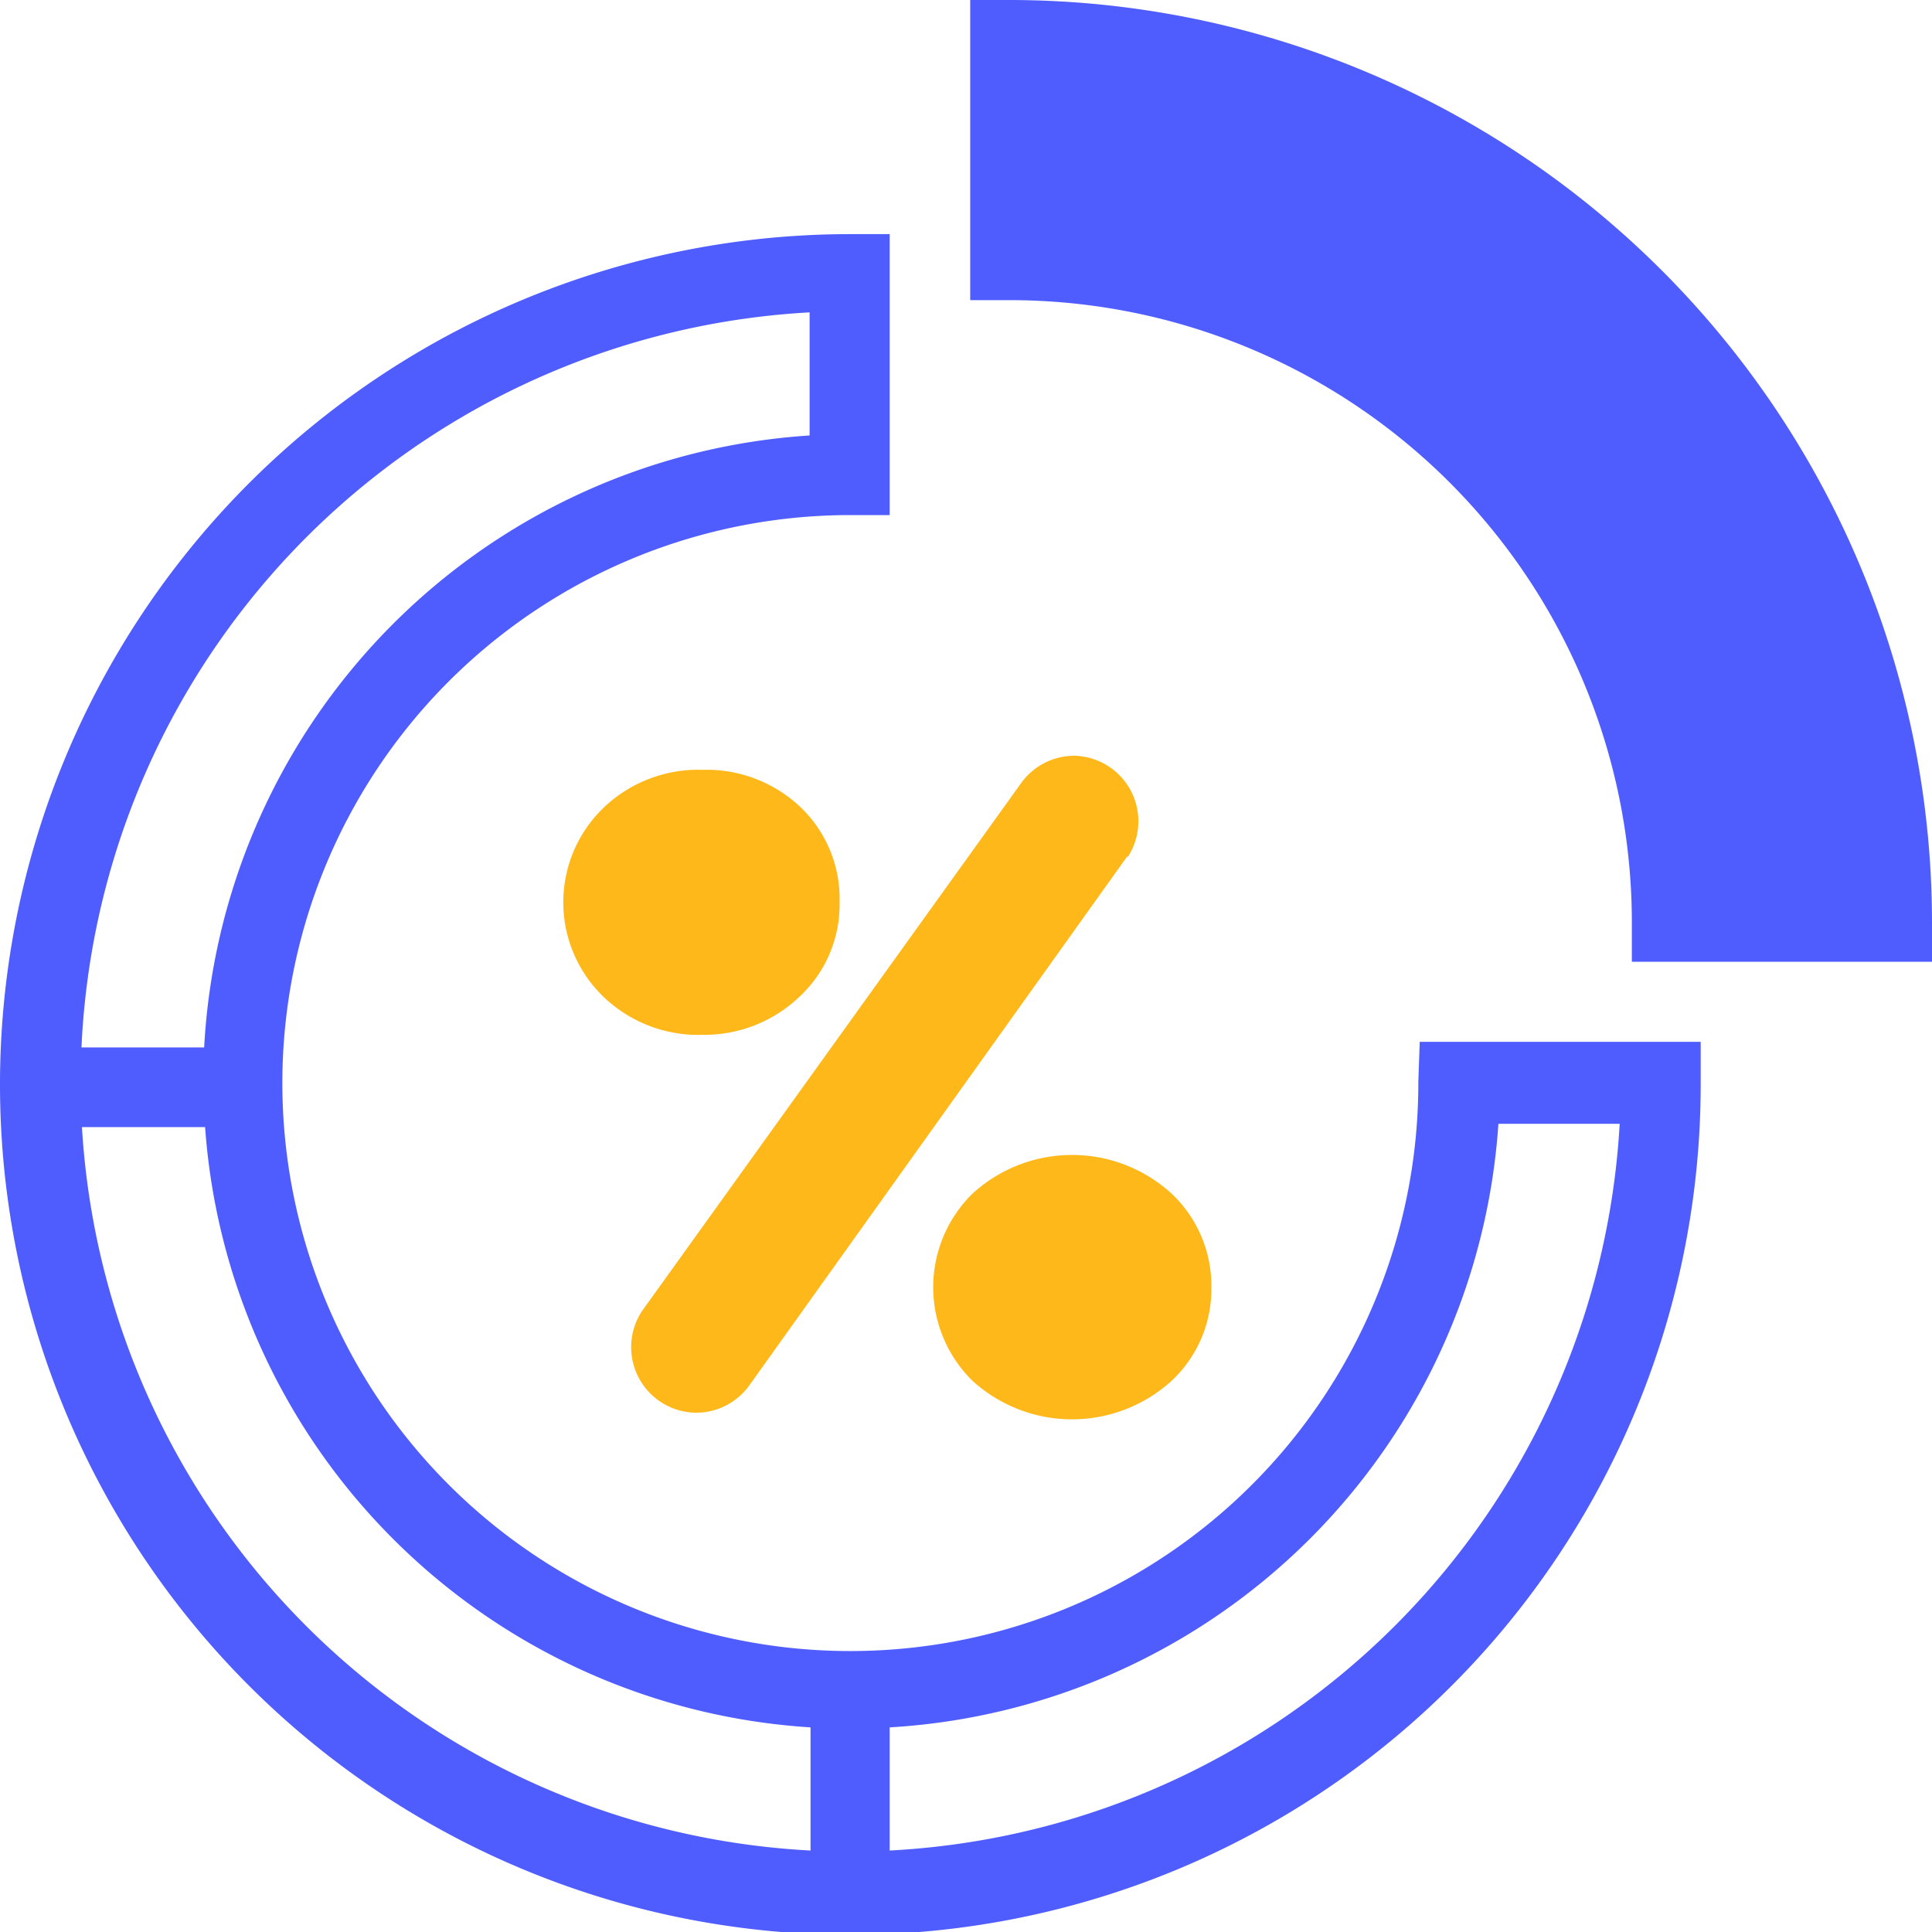
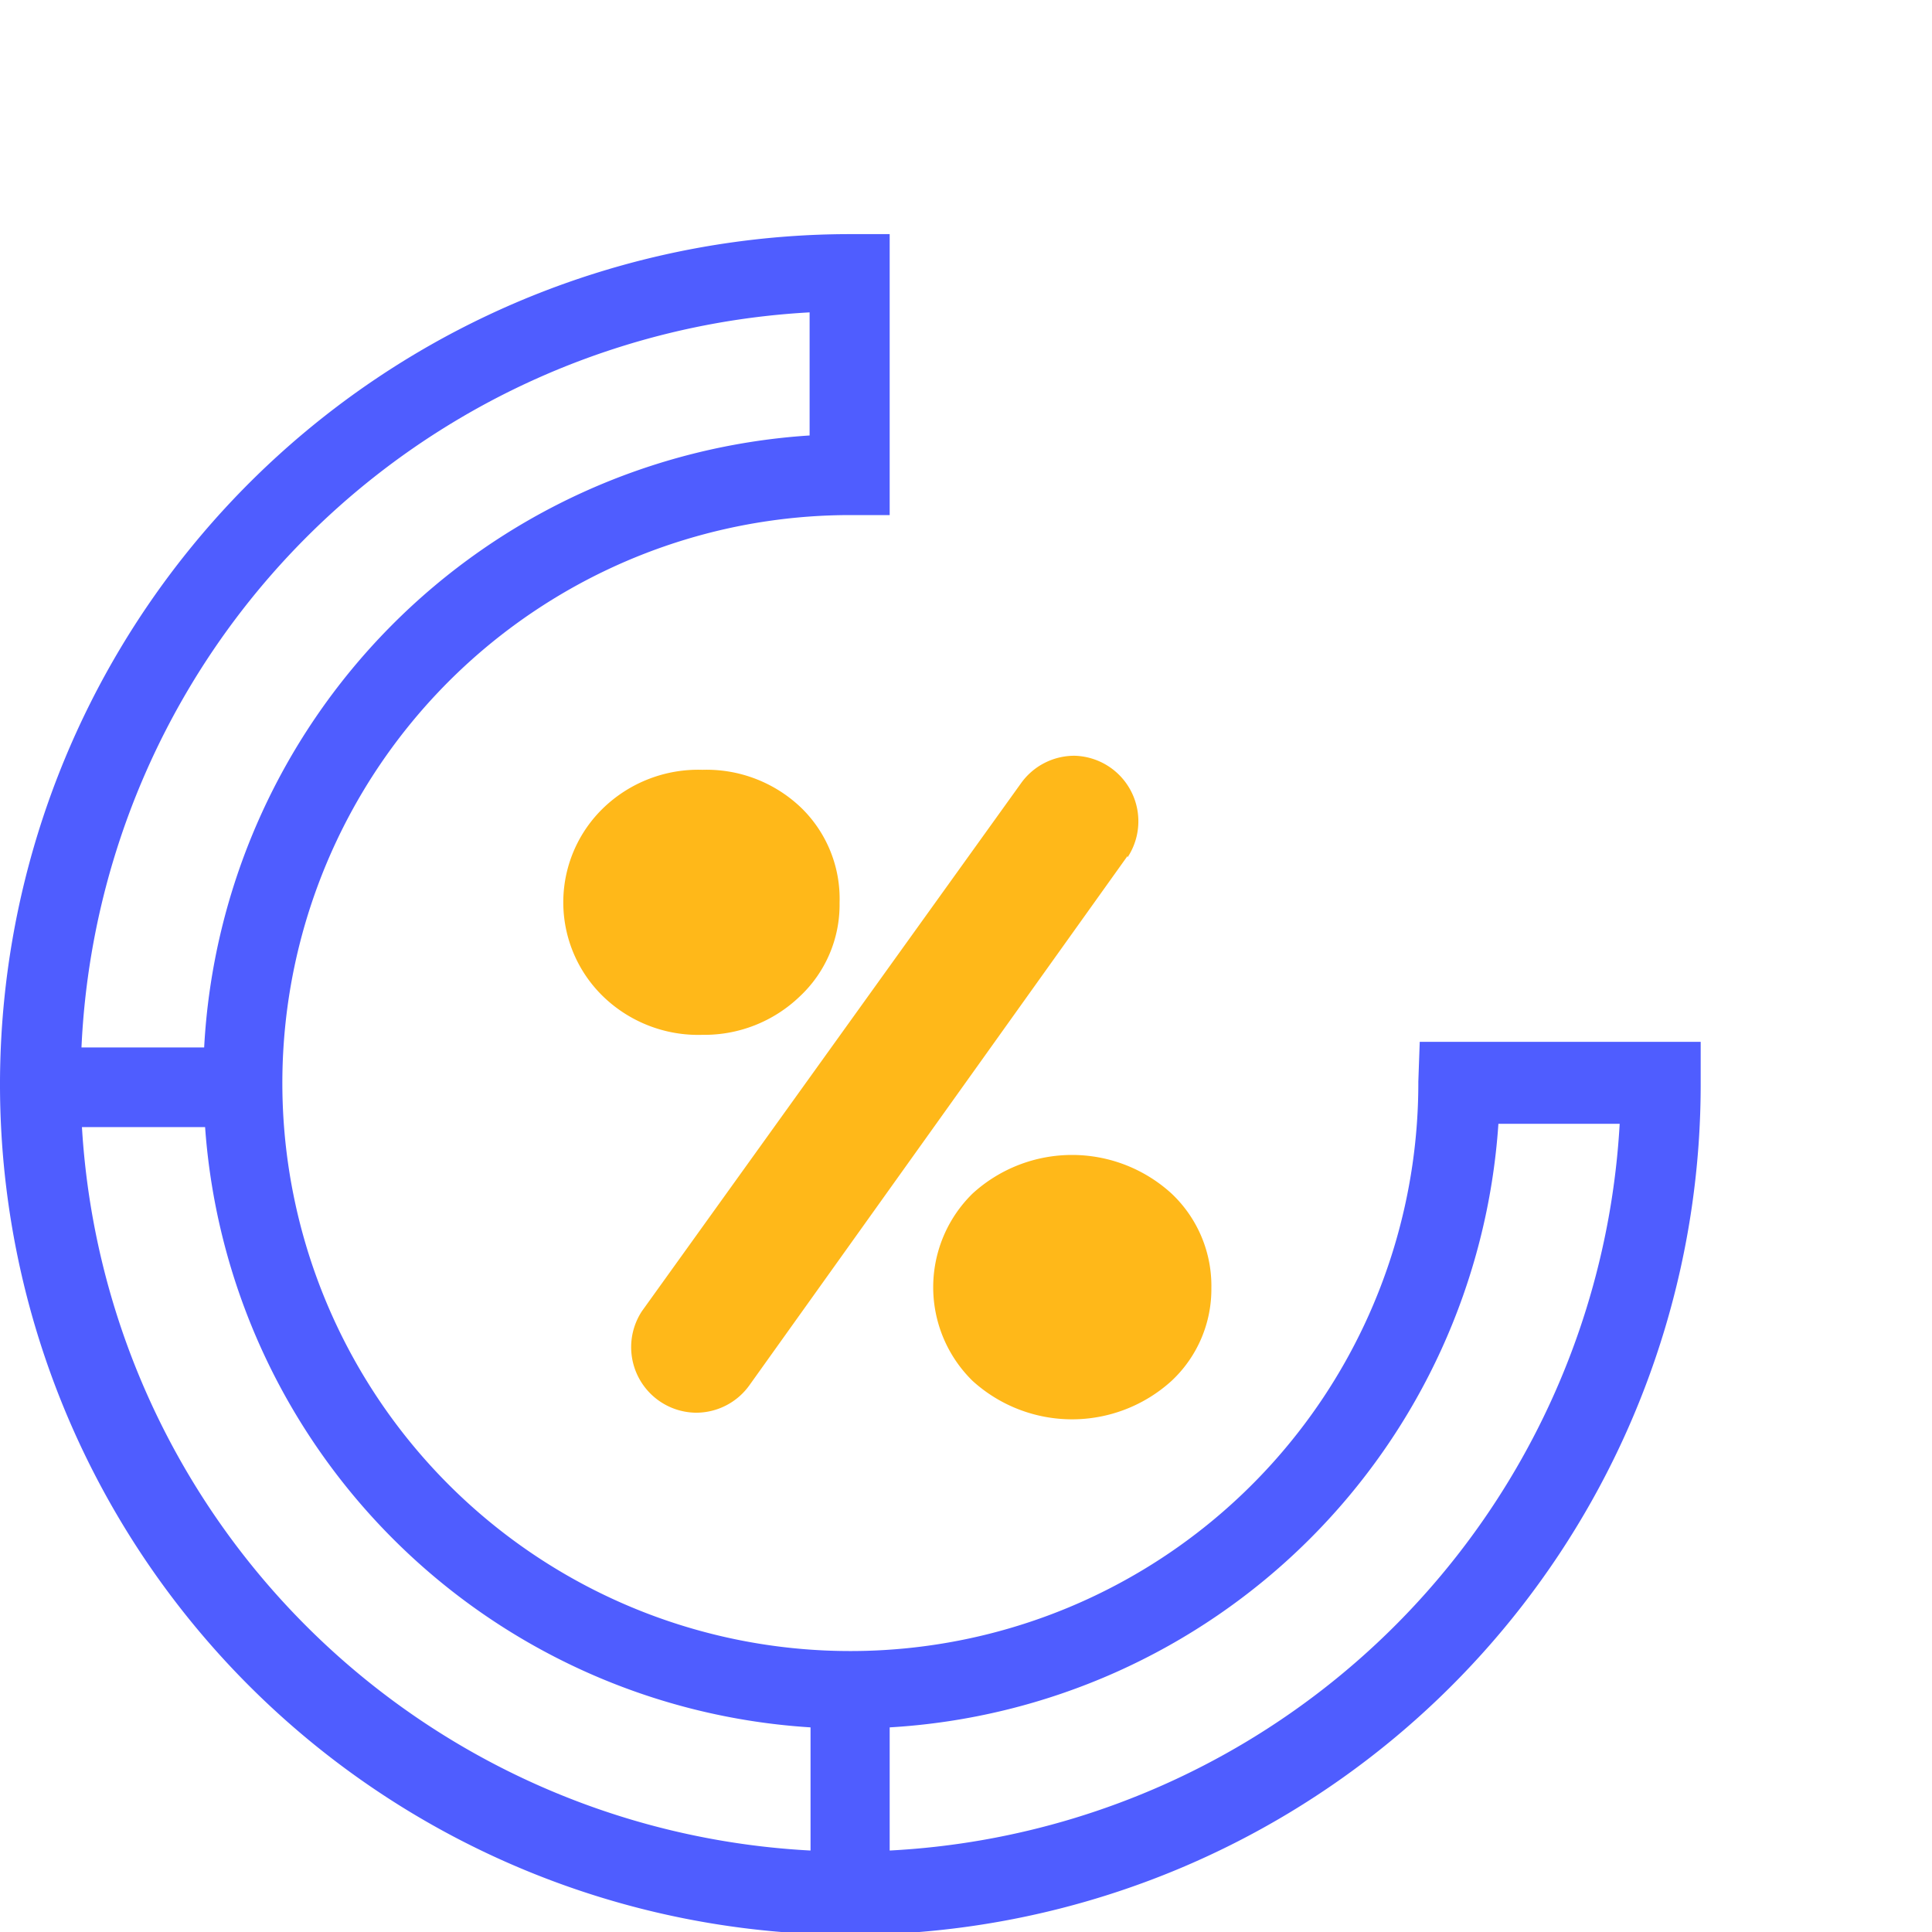
<svg xmlns="http://www.w3.org/2000/svg" viewBox="0 0 41.26 41.26">
  <defs>
    <style>.cls-1{fill:#4f5dff;}.cls-2{fill:#ffb819;}</style>
  </defs>
  <title>Research and analytics_1</title>
  <g id="Layer_2" data-name="Layer 2">
    <g id="Layer_1-2" data-name="Layer 1">
      <path class="cls-1" d="M30.29,23.1A12.13,12.13,0,1,1,18.16,11H19v-6h-.85A18.16,18.16,0,1,0,36.32,23.1v-.85h-6Zm-13-16.44V9.3A13.84,13.84,0,0,0,4.36,22.37H1.74A16.47,16.47,0,0,1,17.31,6.67ZM1.75,24.07H4.38A13.83,13.83,0,0,0,17.31,36.89v2.63A16.45,16.45,0,0,1,1.75,24.07ZM34.59,24A16.47,16.47,0,0,1,19,39.52V36.89A13.84,13.84,0,0,0,32,24Z" />
-       <path class="cls-1" d="M21.57,0h-.85V6.41h.85A13.29,13.29,0,0,1,34.85,19.69v.85h6.41v-.85A19.71,19.71,0,0,0,21.57,0Z" />
      <path class="cls-2" d="M17.93,19.28a2.68,2.68,0,0,1-.85,2A2.94,2.94,0,0,1,15,22.1a2.92,2.92,0,0,1-2.13-.83,2.8,2.8,0,0,1,0-4A2.92,2.92,0,0,1,15,16.44a2.92,2.92,0,0,1,2.13.83A2.71,2.71,0,0,1,17.93,19.28Zm6.15-1L16,29.59a1.4,1.4,0,0,1-1.14.58h0A1.4,1.4,0,0,1,13.71,28l8.1-11.28a1.4,1.4,0,0,1,1.14-.58h0A1.4,1.4,0,0,1,24.08,18.31Zm1.79,9.21a2.68,2.68,0,0,1-.85,2,3.16,3.16,0,0,1-4.25,0,2.8,2.8,0,0,1,0-4,3.15,3.15,0,0,1,4.25,0A2.71,2.71,0,0,1,25.87,27.52Z" />
    </g>
  </g>
</svg>